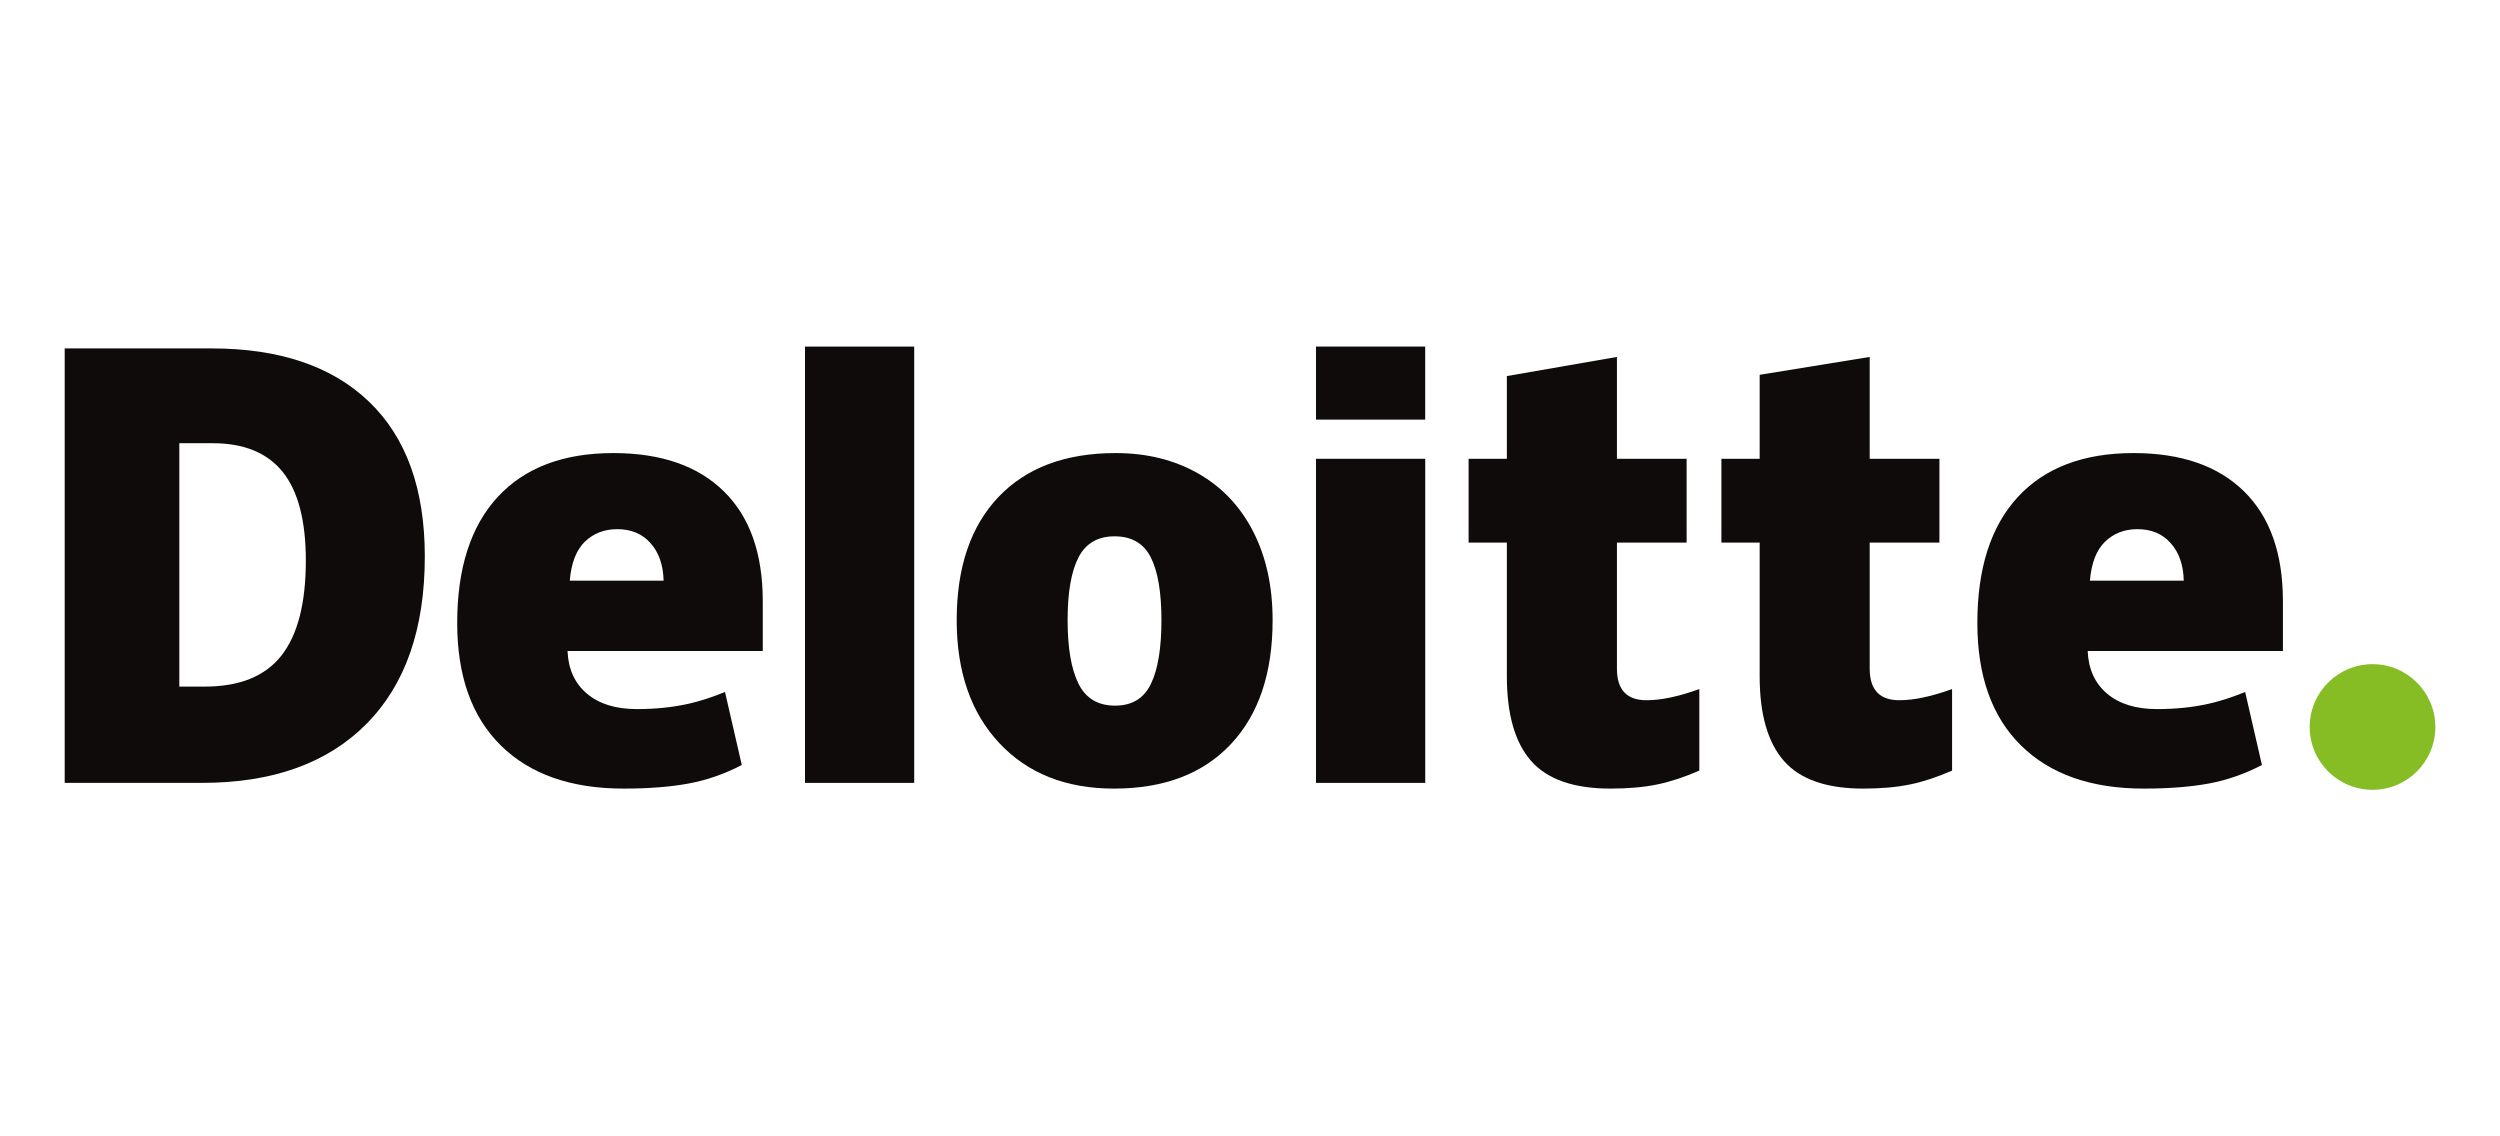
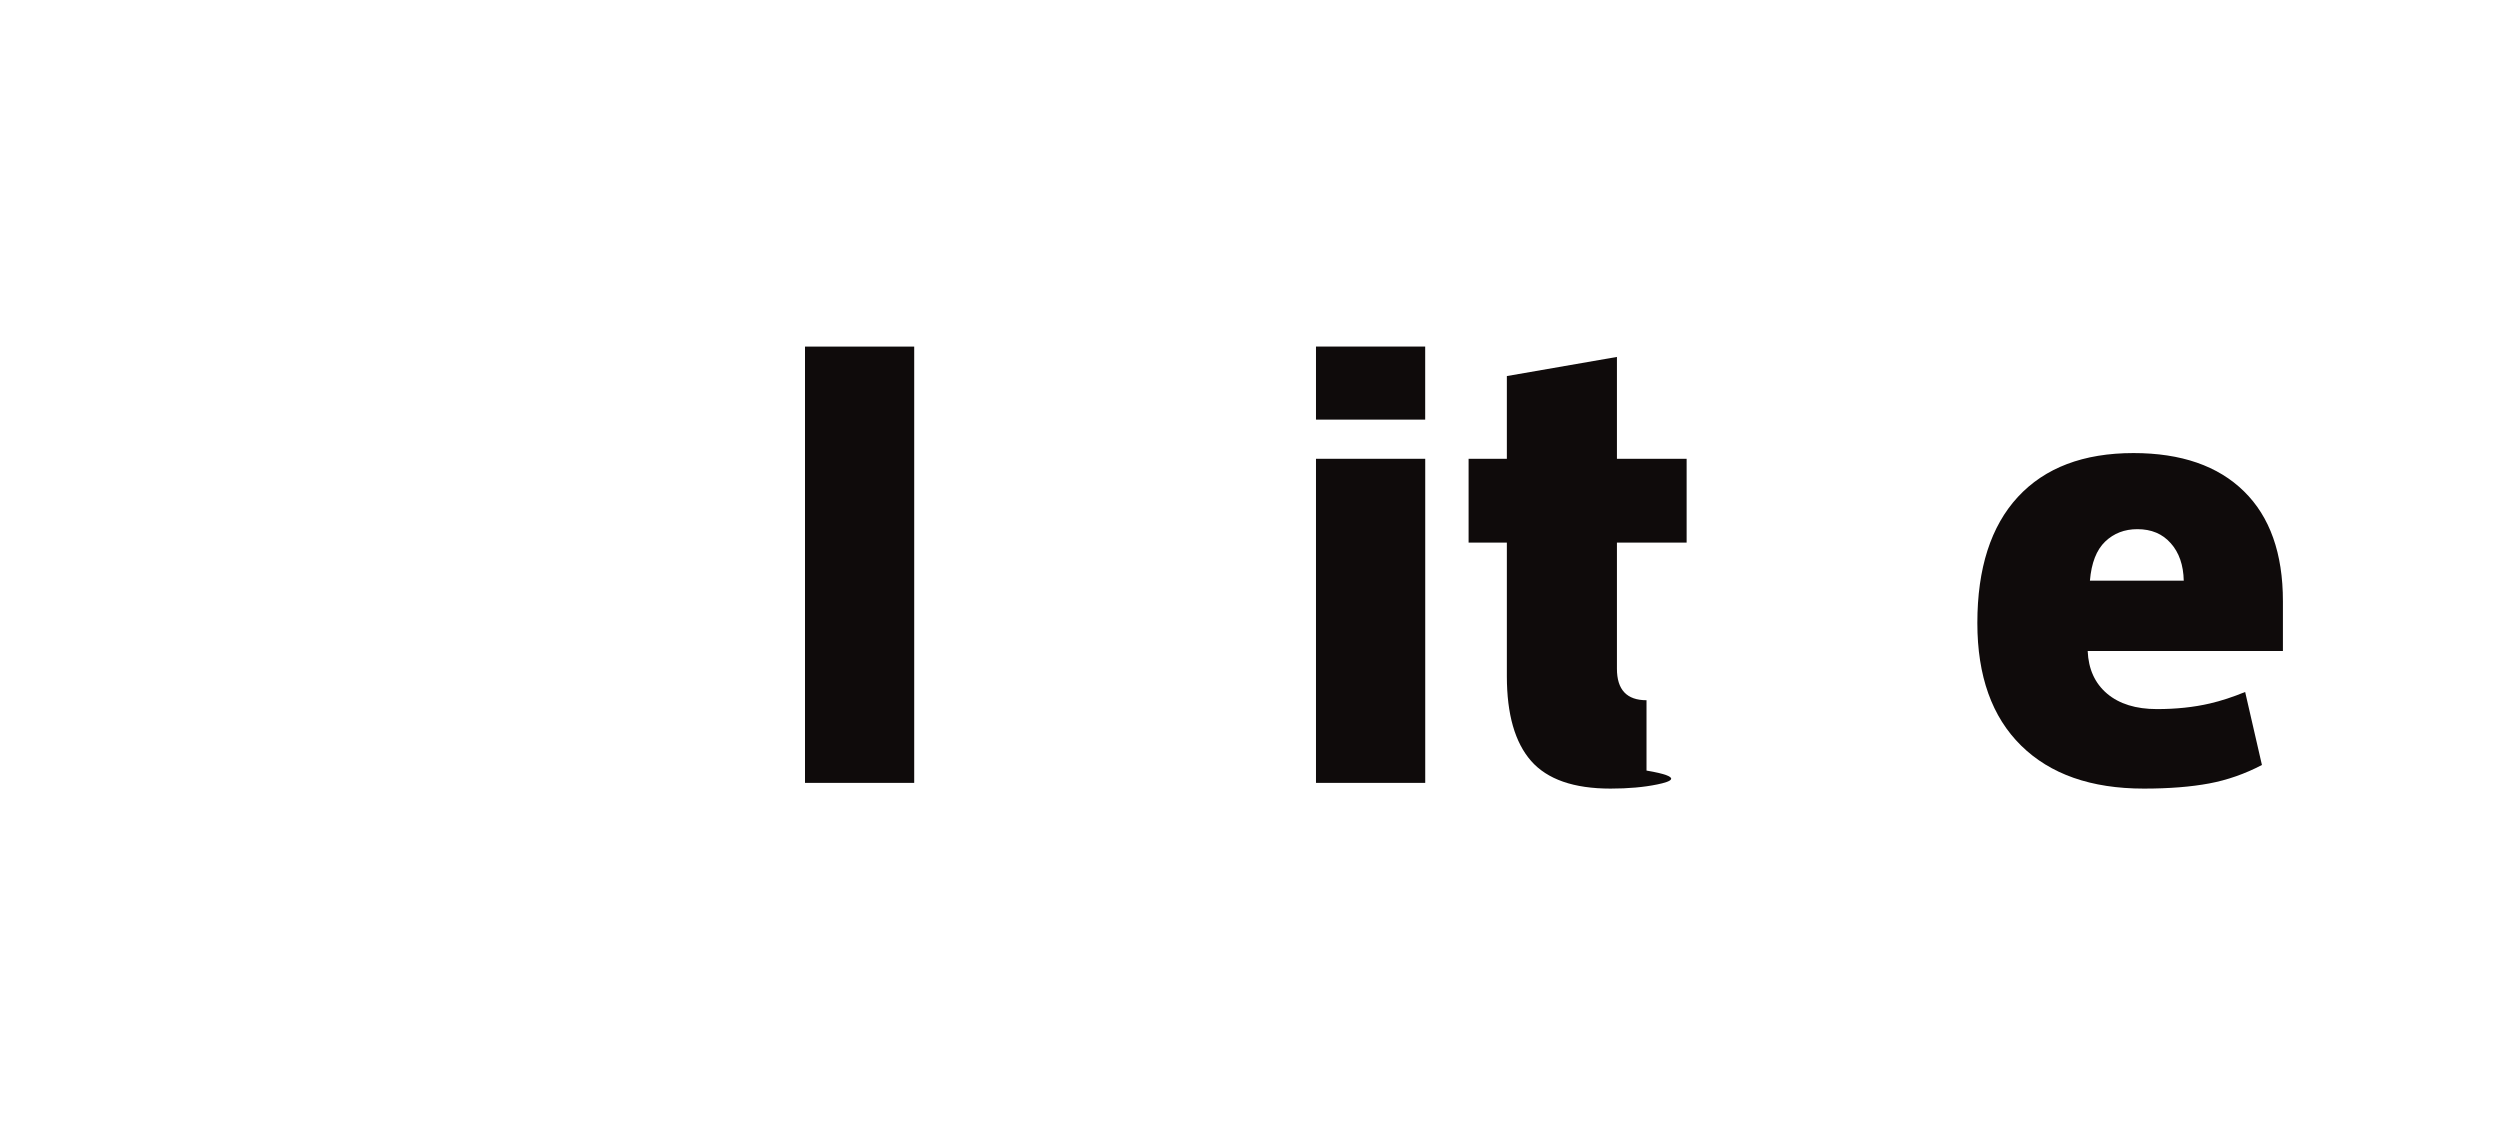
<svg xmlns="http://www.w3.org/2000/svg" width="66" height="30" viewBox="0 0 66 30" fill="none">
-   <path d="M60.976 19.192C60.976 18.277 61.719 17.534 62.635 17.534C63.551 17.534 64.293 18.277 64.293 19.192C64.293 20.108 63.551 20.851 62.635 20.851C61.719 20.851 60.976 20.108 60.976 19.192Z" fill="#86BC24" />
-   <path d="M8.074 14.799C8.074 13.749 7.871 12.969 7.465 12.461C7.058 11.954 6.442 11.701 5.615 11.701H4.734V18.126H5.408C6.327 18.126 7.001 17.853 7.43 17.306C7.859 16.76 8.074 15.924 8.074 14.799ZM11.215 14.69C11.215 16.604 10.7 18.079 9.671 19.114C8.642 20.15 7.196 20.668 5.331 20.668H1.708V9.198H5.584C7.382 9.198 8.77 9.669 9.748 10.61C10.726 11.552 11.215 12.911 11.215 14.69Z" fill="#0F0B0B" />
  <path d="M21.252 20.668H24.135V9.15H21.252V20.668Z" fill="#0F0B0B" />
-   <path d="M28.185 16.372C28.185 17.106 28.281 17.666 28.473 18.051C28.665 18.436 28.986 18.629 29.438 18.629C29.886 18.629 30.202 18.436 30.386 18.051C30.571 17.666 30.662 17.106 30.662 16.372C30.662 15.641 30.569 15.09 30.383 14.718C30.195 14.345 29.876 14.159 29.424 14.159C28.981 14.159 28.665 14.344 28.473 14.714C28.281 15.084 28.185 15.636 28.185 16.372ZM33.597 16.372C33.597 17.771 33.23 18.862 32.495 19.645C31.76 20.427 30.731 20.819 29.409 20.819C28.141 20.819 27.132 20.419 26.382 19.618C25.632 18.818 25.257 17.736 25.257 16.372C25.257 14.977 25.625 13.893 26.36 13.12C27.095 12.348 28.126 11.961 29.454 11.961C30.274 11.961 31 12.14 31.628 12.498C32.258 12.855 32.743 13.367 33.085 14.035C33.426 14.701 33.597 15.48 33.597 16.372Z" fill="#0F0B0B" />
  <path d="M34.742 20.668H37.626V16.26V12.112H34.742V20.668Z" fill="#0F0B0B" />
  <path d="M34.742 11.078H37.625V9.149H34.742V11.078Z" fill="#0F0B0B" />
-   <path d="M43.468 18.486C43.857 18.486 44.321 18.387 44.862 18.191V20.343C44.473 20.514 44.103 20.637 43.752 20.709C43.401 20.782 42.988 20.819 42.517 20.819C41.548 20.819 40.85 20.576 40.422 20.09C39.995 19.604 39.781 18.858 39.781 17.852V14.325H38.771V12.113H39.781V9.928L42.687 9.423V12.113H44.527V14.325H42.687V17.655C42.687 18.209 42.947 18.486 43.468 18.486Z" fill="#0F0B0B" />
-   <path d="M50.142 18.486C50.531 18.486 50.995 18.387 51.535 18.191V20.343C51.147 20.514 50.777 20.637 50.426 20.709C50.074 20.782 49.663 20.819 49.19 20.819C48.222 20.819 47.524 20.576 47.097 20.09C46.669 19.604 46.455 18.858 46.455 17.852V14.325H45.445V12.113H46.455V9.895L49.36 9.423V12.113H51.201V14.325H49.36V17.655C49.36 18.209 49.621 18.486 50.142 18.486Z" fill="#0F0B0B" />
+   <path d="M43.468 18.486V20.343C44.473 20.514 44.103 20.637 43.752 20.709C43.401 20.782 42.988 20.819 42.517 20.819C41.548 20.819 40.85 20.576 40.422 20.09C39.995 19.604 39.781 18.858 39.781 17.852V14.325H38.771V12.113H39.781V9.928L42.687 9.423V12.113H44.527V14.325H42.687V17.655C42.687 18.209 42.947 18.486 43.468 18.486Z" fill="#0F0B0B" />
  <path d="M55.174 15.329C55.213 14.861 55.347 14.518 55.576 14.298C55.805 14.079 56.088 13.97 56.427 13.97C56.797 13.97 57.09 14.093 57.308 14.341C57.528 14.587 57.642 14.917 57.651 15.329H55.174ZM59.24 12.97C58.555 12.298 57.582 11.961 56.324 11.961C55.002 11.961 53.985 12.348 53.271 13.12C52.559 13.893 52.202 15.002 52.202 16.447C52.202 17.846 52.587 18.925 53.356 19.682C54.126 20.44 55.206 20.819 56.597 20.819C57.266 20.819 57.841 20.773 58.323 20.683C58.802 20.593 59.265 20.431 59.715 20.196L59.272 18.268C58.945 18.402 58.634 18.504 58.34 18.572C57.916 18.671 57.45 18.72 56.944 18.72C56.388 18.72 55.949 18.584 55.627 18.312C55.306 18.04 55.135 17.665 55.115 17.187H60.269V15.873C60.269 14.609 59.926 13.641 59.24 12.97Z" fill="#0F0B0B" />
-   <path d="M15.042 15.329C15.081 14.861 15.215 14.518 15.443 14.298C15.672 14.079 15.956 13.97 16.295 13.97C16.664 13.97 16.958 14.093 17.176 14.341C17.395 14.587 17.509 14.917 17.519 15.329H15.042ZM19.108 12.97C18.423 12.298 17.451 11.961 16.192 11.961C14.869 11.961 13.852 12.348 13.139 13.12C12.427 13.893 12.07 15.002 12.07 16.447C12.07 17.846 12.454 18.925 13.224 19.682C13.993 20.44 15.074 20.819 16.465 20.819C17.133 20.819 17.708 20.773 18.19 20.683C18.669 20.593 19.133 20.431 19.583 20.196L19.14 18.268C18.813 18.402 18.502 18.504 18.209 18.572C17.783 18.671 17.318 18.72 16.811 18.72C16.256 18.72 15.817 18.584 15.495 18.312C15.173 18.04 15.002 17.665 14.983 17.187H20.137V15.873C20.137 14.609 19.794 13.641 19.108 12.97Z" fill="#0F0B0B" />
</svg>